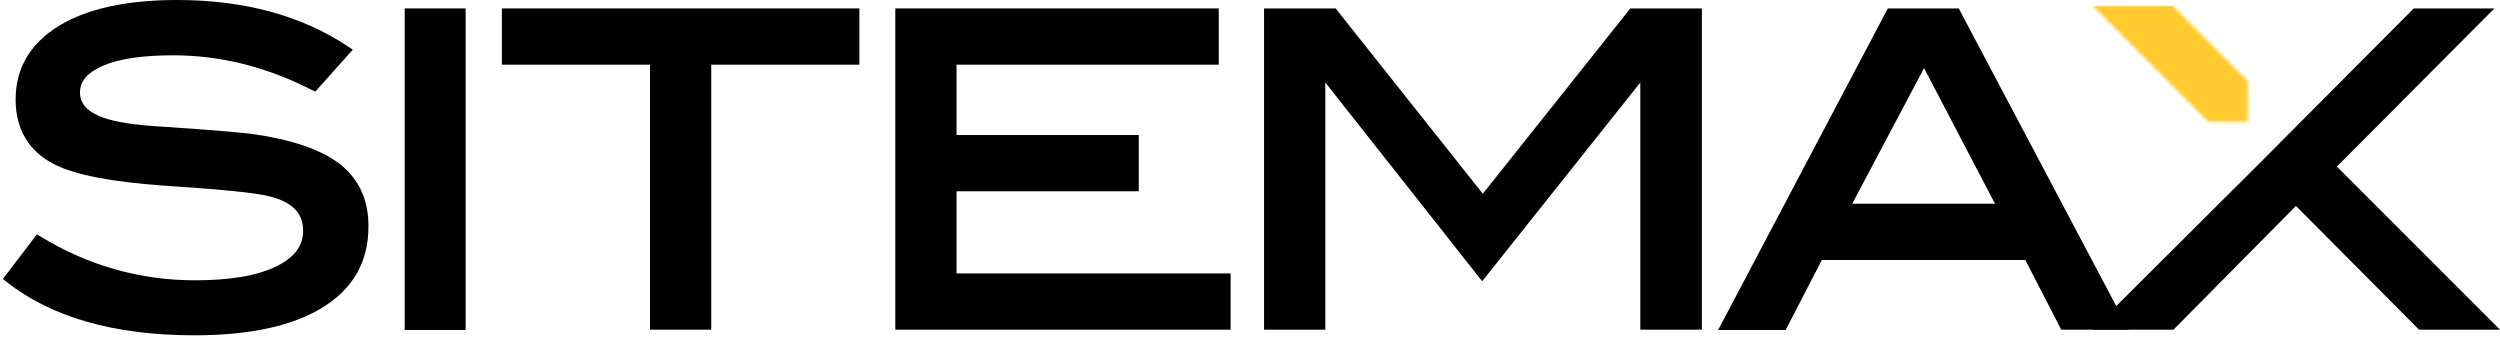
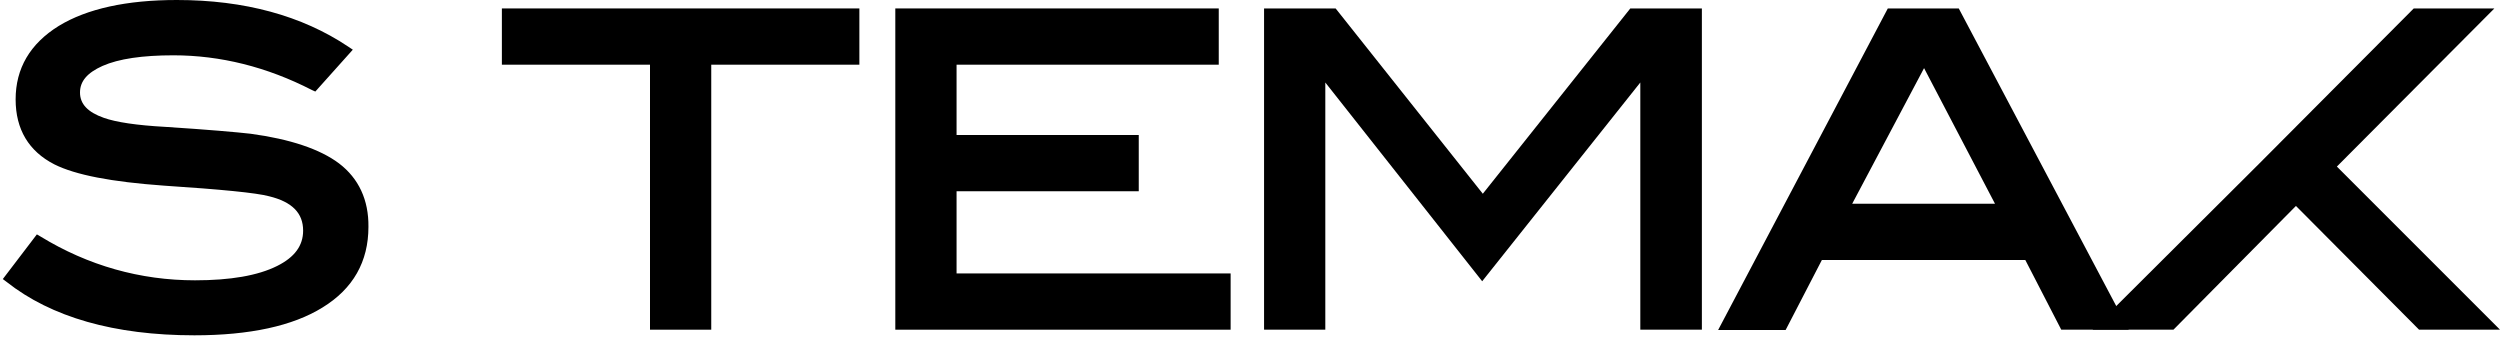
<svg xmlns="http://www.w3.org/2000/svg" xmlns:xlink="http://www.w3.org/1999/xlink" width="800px" height="108px" viewBox="0 0 800 108" version="1.1">
  <title>sitemax-logo-white</title>
  <defs>
-     <polygon id="path-1" points="49.7 37.2 49.7 24.2 25.7 8.8817842e-16 0 8.8817842e-16 37.1 37.2" />
-   </defs>
+     </defs>
  <g id="Page-1" stroke="none" stroke-width="1" fill="none" fill-rule="evenodd">
    <g id="sitemax-logo-white" transform="translate(0.9, 0)">
-       <rect id="Rectangle" fill="#000000" fill-rule="nonzero" x="128.6" y="2.7" width="19.5" height="102.9" />
      <path d="M107.6,52.3 C101.5,47.7 91.9,44.5 79.3,42.8 C74.9,42.3 66,41.5 52,40.6 C42.9,40.1 36.2,39.1 32.3,37.7 C27.2,35.9 24.7,33.3 24.7,29.6 C24.7,26 27,23.3 31.9,21.1 C37.1,18.8 44.7,17.7 54.6,17.7 C69.6,17.7 84.5,21.4 98.9,28.8 L100,29.3 L112,15.9 L110.5,14.9 C95.7,5 77.3,0 55.7,0 C39.6,0 26.9,2.8 17.9,8.3 C8.7,14 4.1,21.9 4.1,31.8 C4.1,41.4 8.3,48.4 16.5,52.6 C23.3,56 34.8,58.2 51.5,59.4 C69.8,60.6 81.1,61.7 85.2,62.8 C92.6,64.6 96.1,68.2 96.1,73.8 C96.1,78.6 93.4,82.3 87.8,85.1 C81.6,88.2 72.8,89.7 61.5,89.7 C44,89.7 27.3,85 12.1,75.7 L10.9,75 L2.13162821e-14,89.3 L1.2,90.2 C15.5,101.5 35.7,107.3 61.3,107.3 C79,107.3 92.8,104.3 102.3,98.4 C112.1,92.4 117,83.7 117,72.6 C117.1,64 113.9,57.1 107.6,52.3" id="Path" fill="#000000" />
      <polygon id="Path" fill="#000000" points="159.7 2.7 159.7 20.7 207.1 20.7 207.1 105.5 226.7 105.5 226.7 20.7 274.1 20.7 274.1 2.7" />
      <polygon id="Path" fill="#000000" points="305.2 87.5 305.2 61.2 363.5 61.2 363.5 43.2 305.2 43.2 305.2 20.7 389.1 20.7 389.1 2.7 285.6 2.7 285.6 105.5 392.9 105.5 392.9 87.5" />
      <polygon id="Path" fill="#000000" points="520.8 2.7 473.6 62 426.5 2.7 403.6 2.7 403.6 105.5 423.2 105.5 423.2 26.4 473.4 90 524 26.4 524 105.5 543.7 105.5 543.7 2.7" />
      <path d="M625.9,2.7 L603.2,2.7 L548.9,105.6 L570.5,105.6 L582.1,83.2 L647.2,83.2 L658.7,105.5 L680.3,105.5 L625.9,2.7 Z M591.8,65.2 L614.8,21.8 L637.5,65.2 L591.8,65.2 Z" id="Shape" fill="#000000" />
      <polygon id="Path" fill="#000000" points="746.9 53.3 797.3 2.7 771.5 2.7 722.1 52.3 668.7 105.5 694.6 105.5 733.8 65.9 773.2 105.5 799.1 105.5" />
      <g id="Clipped" transform="translate(669.6, 2.7)">
        <mask id="mask-2" fill="white">
          <use xlink:href="#path-1" />
        </mask>
        <g id="SVGID_1_" />
-         <rect id="Rectangle" fill="#FFCB31" fill-rule="nonzero" mask="url(#mask-2)" x="-0.9" y="-0.9" width="51.4" height="39" />
      </g>
    </g>
  </g>
</svg>